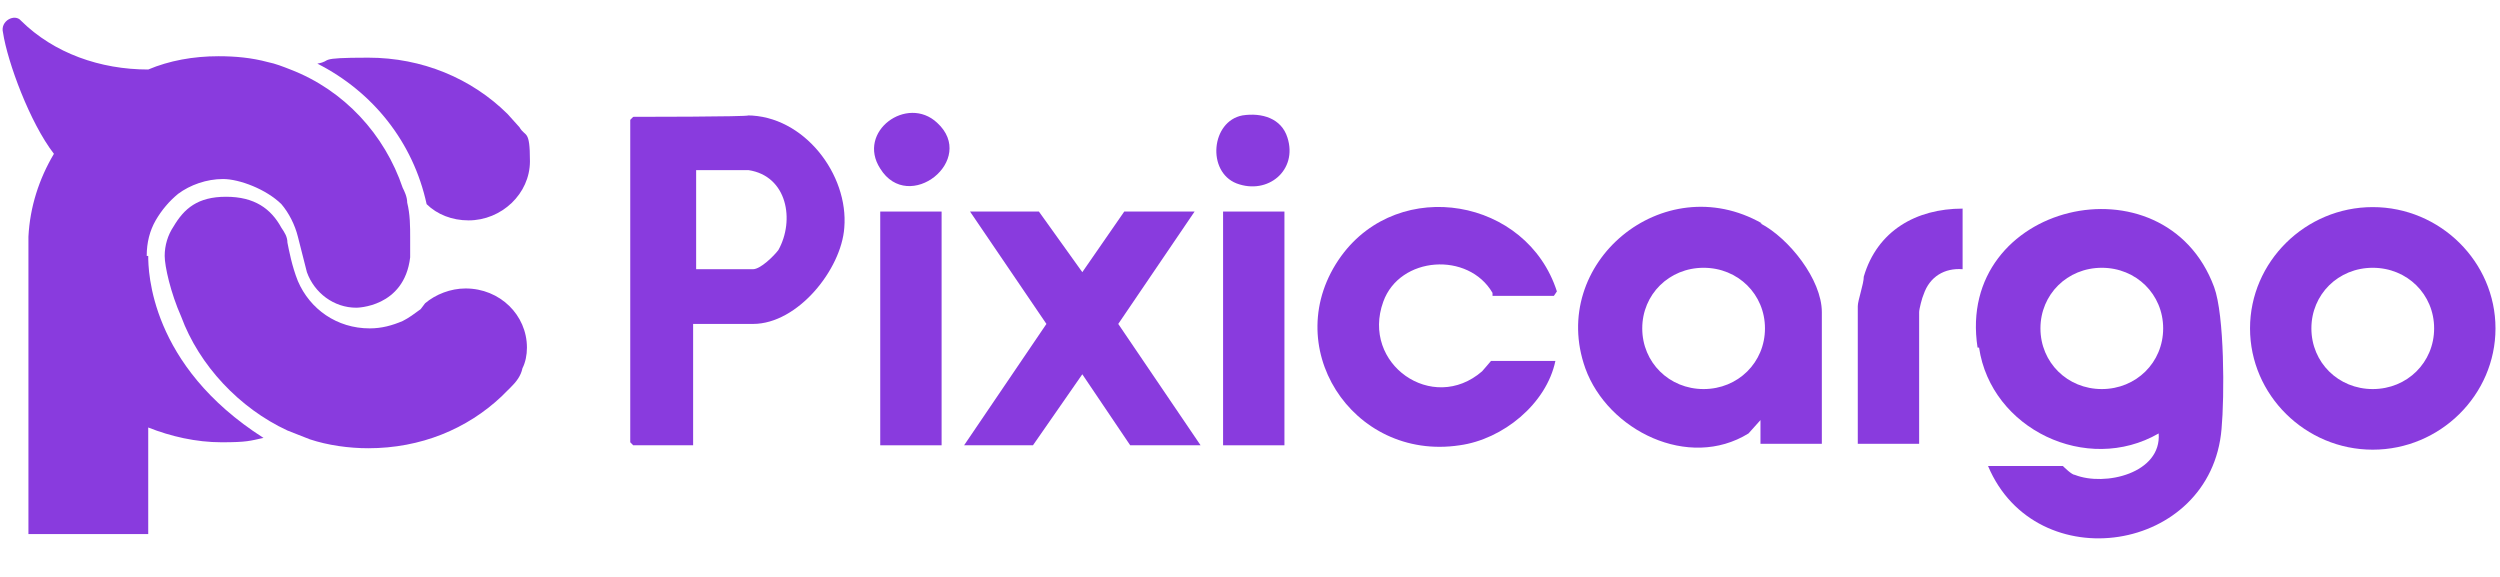
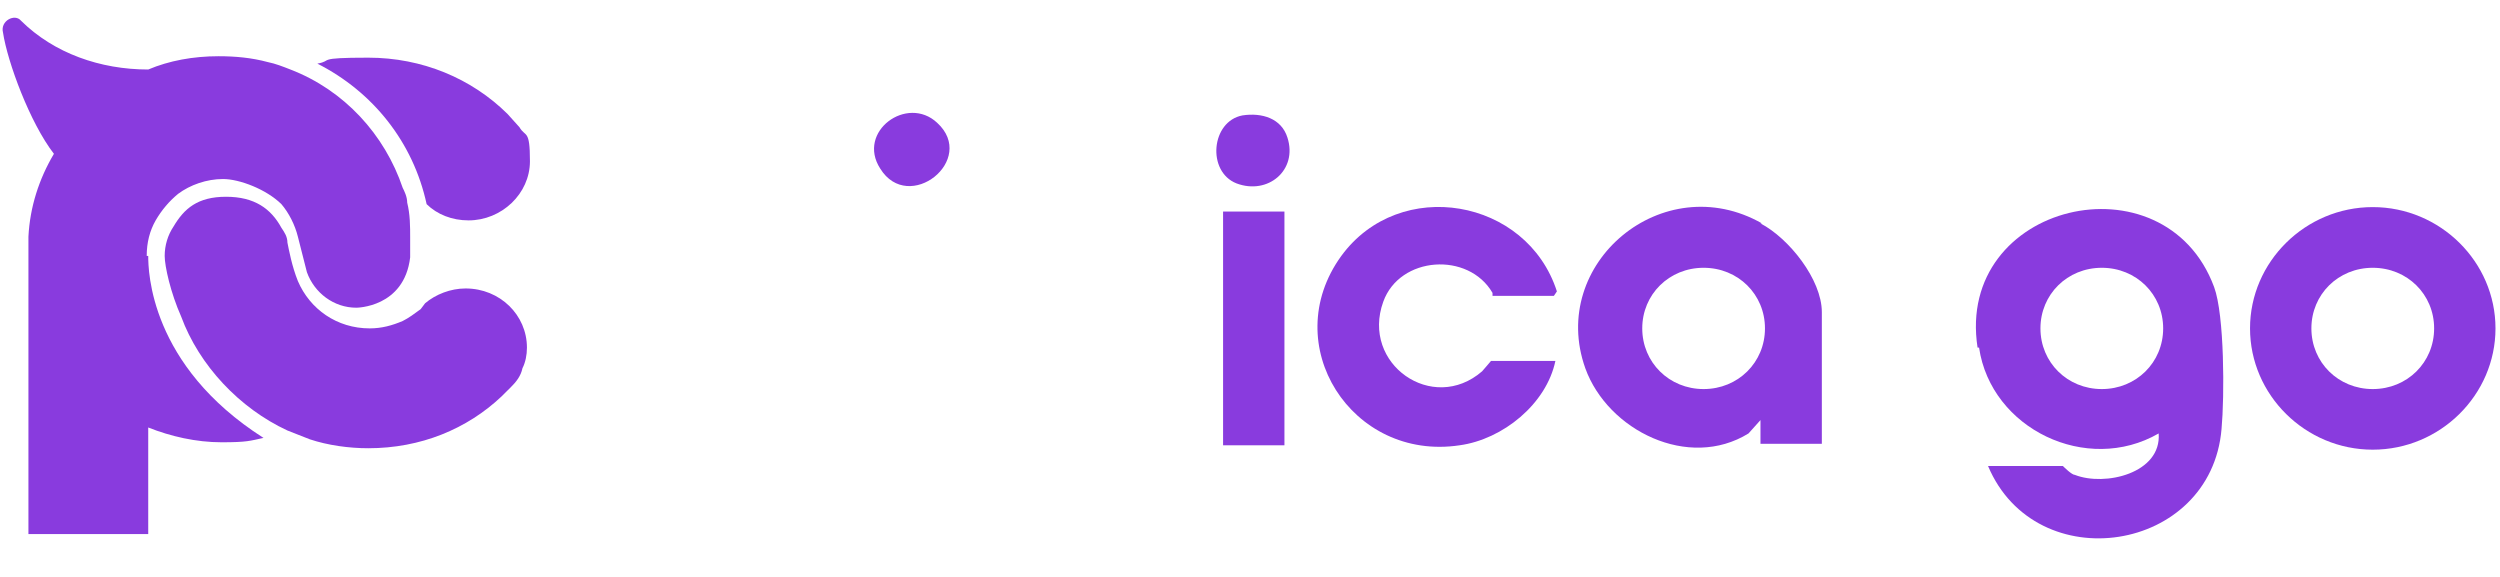
<svg xmlns="http://www.w3.org/2000/svg" width="169px" height="39px" viewBox="0 0 169 39" version="1.1">
  <g id="surface1">
    <path style=" stroke:none;fill-rule:nonzero;fill:rgb(53.725%,23.137%,87.059%);fill-opacity:1;" d="M 133.785 23.5 C 134.594 29 141.07 32.102 145.926 29.301 C 146.129 32 142.285 32.898 140.262 32.102 C 140.059 32.102 139.551 31.602 139.449 31.5 L 134.391 31.5 C 137.629 39.199 149.469 37.398 150.176 29 C 150.379 26.801 150.379 21.301 149.672 19.398 C 146.332 10.398 132.164 13.699 133.684 23.5 Z M 142.082 26.301 C 139.754 26.301 137.934 24.5 137.934 22.199 C 137.934 19.898 139.754 18.102 142.082 18.102 C 144.41 18.102 146.23 19.898 146.23 22.199 C 146.23 24.5 144.41 26.301 142.082 26.301 Z M 142.082 26.301 " />
-     <path style=" stroke:none;fill-rule:nonzero;fill:rgb(53.725%,23.137%,87.059%);fill-opacity:1;" d="M 50.598 7.801 C 50.598 7.898 42.805 7.898 42.805 7.898 L 42.605 8.102 L 42.605 29.898 L 42.805 30.102 L 46.855 30.102 L 46.855 21.898 L 50.902 21.898 C 53.938 21.898 56.875 18.199 57.074 15.398 C 57.379 11.801 54.344 7.801 50.496 7.801 Z M 52.621 16.898 C 52.32 17.301 51.41 18.199 50.902 18.199 L 47.059 18.199 L 47.059 11.5 C 48.172 11.5 49.484 11.5 50.598 11.5 C 53.23 11.898 53.734 14.898 52.621 16.898 Z M 52.621 16.898 " />
    <path style=" stroke:none;fill-rule:nonzero;fill:rgb(53.725%,23.137%,87.059%);fill-opacity:1;" d="M 119.109 15.102 C 112.43 11.301 104.637 17.801 107.168 24.898 C 108.688 29.102 114.152 31.801 118.199 29.301 L 119.008 28.398 L 119.008 30 L 123.156 30 L 123.156 21.102 C 123.156 18.898 120.93 16.102 119.008 15.102 Z M 115.164 26.301 C 112.836 26.301 111.016 24.5 111.016 22.199 C 111.016 19.898 112.836 18.102 115.164 18.102 C 117.492 18.102 119.312 19.898 119.312 22.199 C 119.312 24.5 117.492 26.301 115.164 26.301 Z M 115.164 26.301 " />
    <path style=" stroke:none;fill-rule:nonzero;fill:rgb(53.725%,23.137%,87.059%);fill-opacity:1;" d="M 160.398 14 C 155.844 14 152.102 17.699 152.102 22.199 C 152.102 26.699 155.844 30.398 160.398 30.398 C 164.953 30.398 168.695 26.699 168.695 22.199 C 168.695 17.699 164.953 14 160.398 14 Z M 160.398 26.301 C 158.07 26.301 156.25 24.5 156.25 22.199 C 156.25 19.898 158.07 18.102 160.398 18.102 C 162.727 18.102 164.547 19.898 164.547 22.199 C 164.547 24.5 162.727 26.301 160.398 26.301 Z M 160.398 26.301 " />
    <path style=" stroke:none;fill-rule:nonzero;fill:rgb(53.725%,23.137%,87.059%);fill-opacity:1;" d="M 105.043 20 L 105.246 19.699 C 103.223 13.398 94.621 11.898 90.672 17.301 C 86.32 23.301 91.383 31.199 98.668 30.102 C 101.602 29.699 104.539 27.301 105.145 24.398 L 100.793 24.398 C 100.793 24.398 100.285 25 100.188 25.102 C 96.848 28 91.988 24.602 93.508 20.398 C 94.621 17.301 99.273 17 100.895 19.801 L 100.895 20 Z M 105.043 20 " />
-     <path style=" stroke:none;fill-rule:nonzero;fill:rgb(53.725%,23.137%,87.059%);fill-opacity:1;" d="M 80.754 14.301 L 76 14.301 L 73.164 18.398 L 70.23 14.301 L 65.574 14.301 L 70.738 21.898 L 65.172 30.102 L 69.828 30.102 L 73.164 25.301 L 76.402 30.102 L 81.16 30.102 L 75.594 21.898 Z M 80.754 14.301 " />
-     <path style=" stroke:none;fill-rule:nonzero;fill:rgb(53.725%,23.137%,87.059%);fill-opacity:1;" d="M 125.992 18.699 C 125.992 19.199 125.586 20.301 125.586 20.699 L 125.586 30 L 129.734 30 L 129.734 21.102 C 129.734 20.898 129.938 20.102 130.039 19.898 C 130.445 18.699 131.457 18.102 132.672 18.199 L 132.672 14.102 C 129.531 14.102 126.902 15.602 125.992 18.699 Z M 125.992 18.699 " />
-     <path style=" stroke:none;fill-rule:nonzero;fill:rgb(53.725%,23.137%,87.059%);fill-opacity:1;" d="M 59.504 14.301 L 63.652 14.301 L 63.652 30.102 L 59.504 30.102 Z M 59.504 14.301 " />
    <path style=" stroke:none;fill-rule:nonzero;fill:rgb(53.725%,23.137%,87.059%);fill-opacity:1;" d="M 82.68 14.301 L 86.828 14.301 L 86.828 30.102 L 82.68 30.102 Z M 82.68 14.301 " />
    <path style=" stroke:none;fill-rule:nonzero;fill:rgb(53.725%,23.137%,87.059%);fill-opacity:1;" d="M 83.992 7.801 C 81.867 8.199 81.566 11.602 83.59 12.398 C 85.715 13.199 87.738 11.5 87.031 9.301 C 86.625 8 85.309 7.602 83.992 7.801 Z M 83.992 7.801 " />
    <path style=" stroke:none;fill-rule:nonzero;fill:rgb(53.725%,23.137%,87.059%);fill-opacity:1;" d="M 59.504 11.398 C 61.426 14.5 66.082 10.801 63.352 8.301 C 61.324 6.398 57.887 8.898 59.504 11.398 Z M 59.504 11.398 " />
    <path style=" stroke:none;fill-rule:nonzero;fill:rgb(53.725%,23.137%,87.059%);fill-opacity:1;" d="M 10.02 17.301 L 9.918 17.301 C 9.918 16.398 10.121 15.602 10.523 14.898 C 10.93 14.199 11.434 13.602 12.043 13.102 C 12.852 12.5 13.965 12.102 15.078 12.102 C 16.191 12.102 18.012 12.801 19.023 13.801 C 19.531 14.398 19.938 15.199 20.137 16 L 20.746 18.398 C 21.25 19.801 22.566 20.801 24.086 20.801 C 24.086 20.801 27.324 20.801 27.727 17.398 L 27.727 16.102 C 27.727 15.301 27.727 14.5 27.527 13.699 C 27.527 13.301 27.324 12.898 27.223 12.699 C 26.008 9.102 23.277 6.102 19.633 4.699 C 19.125 4.5 18.621 4.301 18.113 4.199 C 17 3.898 15.887 3.801 14.773 3.801 C 13.055 3.801 11.434 4.102 10.02 4.699 C 6.781 4.699 3.645 3.602 1.418 1.398 C 1.012 0.898 0 1.398 0.203 2.199 C 0.508 4.199 2.023 8.301 3.645 10.398 C 2.633 12.102 2.023 14 1.922 16 L 1.922 36.102 L 10.02 36.102 L 10.02 28.898 C 11.535 29.5 13.258 29.898 14.977 29.898 C 16.699 29.898 16.898 29.801 17.812 29.602 C 10.121 24.699 10.02 18.301 10.02 17.301 Z M 10.02 17.301 " />
    <path style=" stroke:none;fill-rule:nonzero;fill:rgb(53.725%,23.137%,87.059%);fill-opacity:1;" d="M 35.117 8.602 L 34.305 7.699 C 31.879 5.301 28.539 3.898 24.895 3.898 C 21.25 3.898 22.566 4.102 21.453 4.301 C 25.199 6.199 27.93 9.602 28.84 13.801 C 29.551 14.5 30.562 14.898 31.676 14.898 C 33.902 14.898 35.824 13.102 35.824 10.898 C 35.824 8.699 35.52 9.301 35.117 8.602 Z M 35.117 8.602 " />
    <path style=" stroke:none;fill-rule:nonzero;fill:rgb(53.725%,23.137%,87.059%);fill-opacity:1;" d="M 31.473 19.5 C 30.461 19.5 29.449 19.898 28.738 20.5 L 28.438 20.898 C 28.031 21.199 27.625 21.5 27.223 21.699 C 26.516 22 25.805 22.199 24.996 22.199 C 22.77 22.199 20.949 20.898 20.137 19 C 19.734 18 19.531 16.898 19.43 16.398 C 19.43 16 19.227 15.699 19.023 15.398 C 18.316 14.102 17.203 13.301 15.281 13.301 C 13.359 13.301 12.449 14.102 11.738 15.301 C 11.336 15.898 11.133 16.602 11.133 17.301 C 11.133 18 11.535 19.801 12.246 21.398 C 13.461 24.699 16.191 27.602 19.43 29.102 L 20.949 29.699 C 22.164 30.102 23.578 30.301 24.895 30.301 C 28.438 30.301 31.574 29 33.902 26.801 L 34.203 26.5 L 34.508 26.199 C 34.914 25.801 35.215 25.398 35.316 24.898 C 35.52 24.5 35.621 24 35.621 23.5 C 35.621 21.301 33.801 19.5 31.473 19.5 Z M 31.473 19.5 " />
  </g>
</svg>